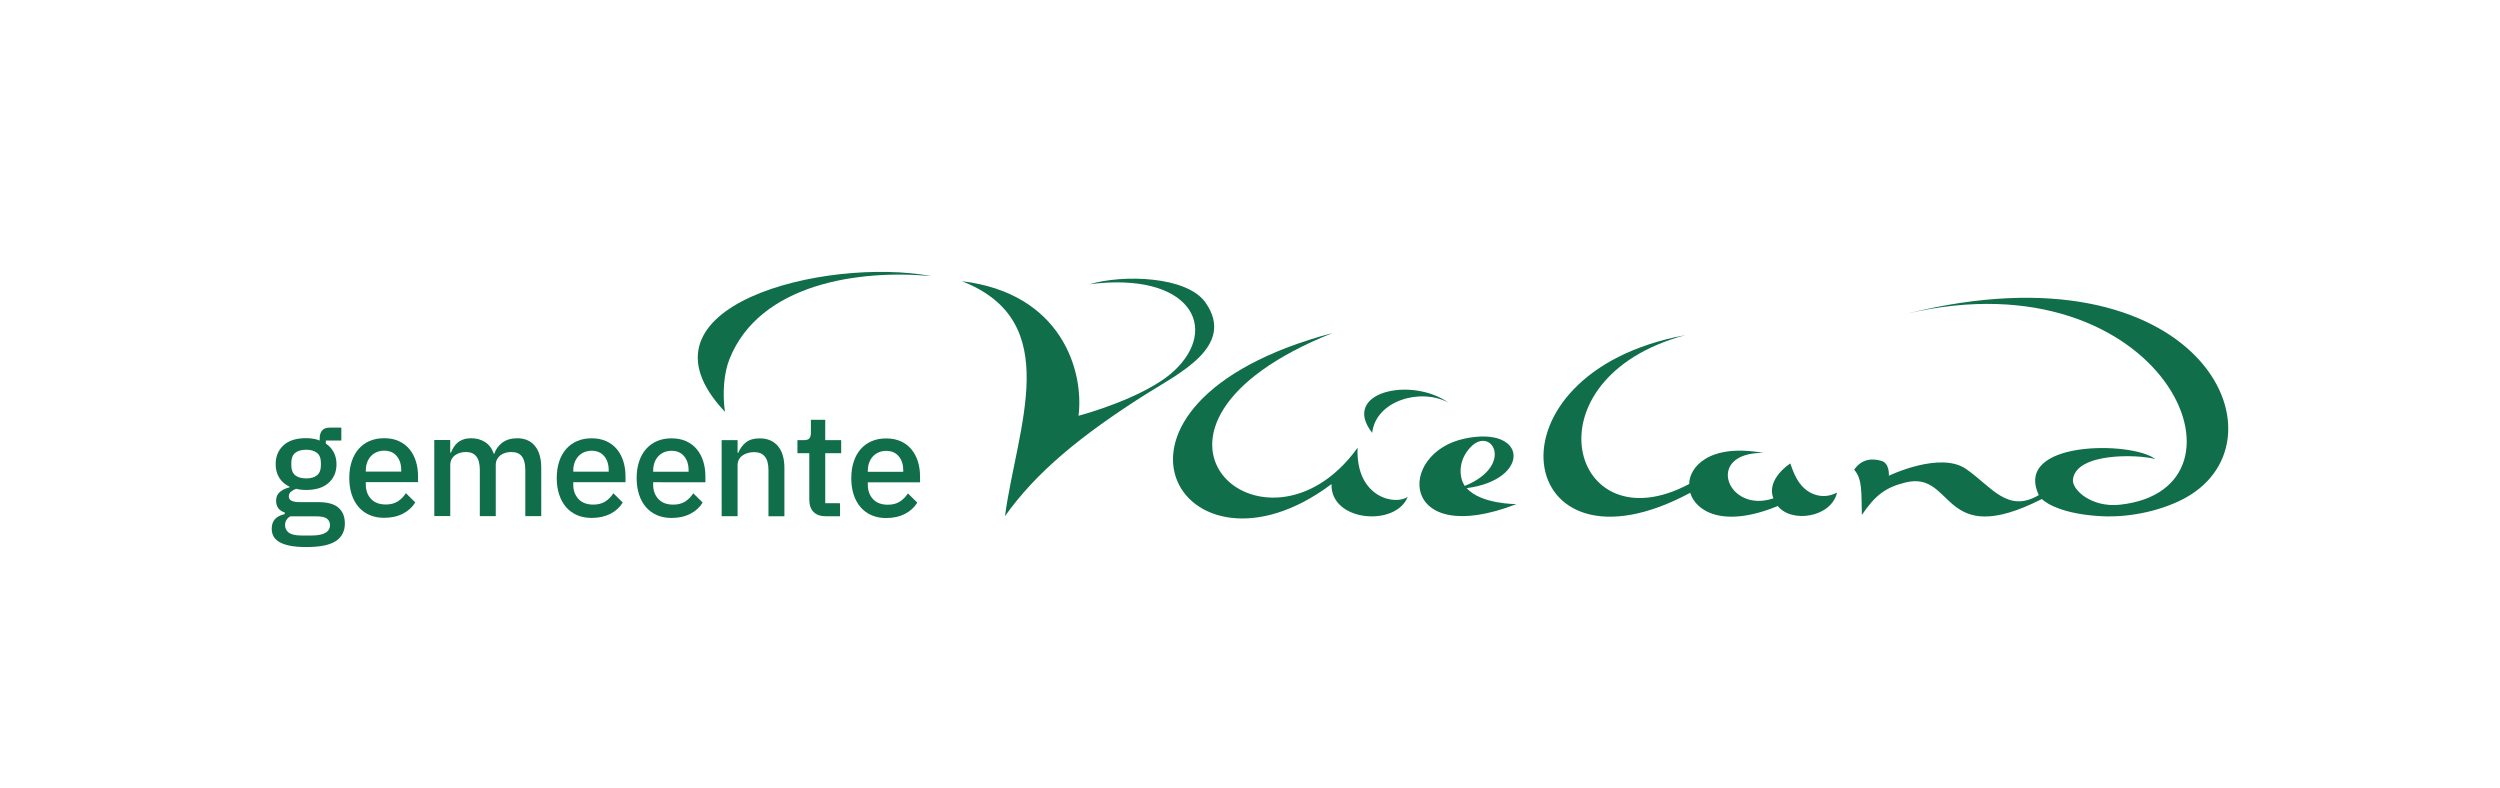
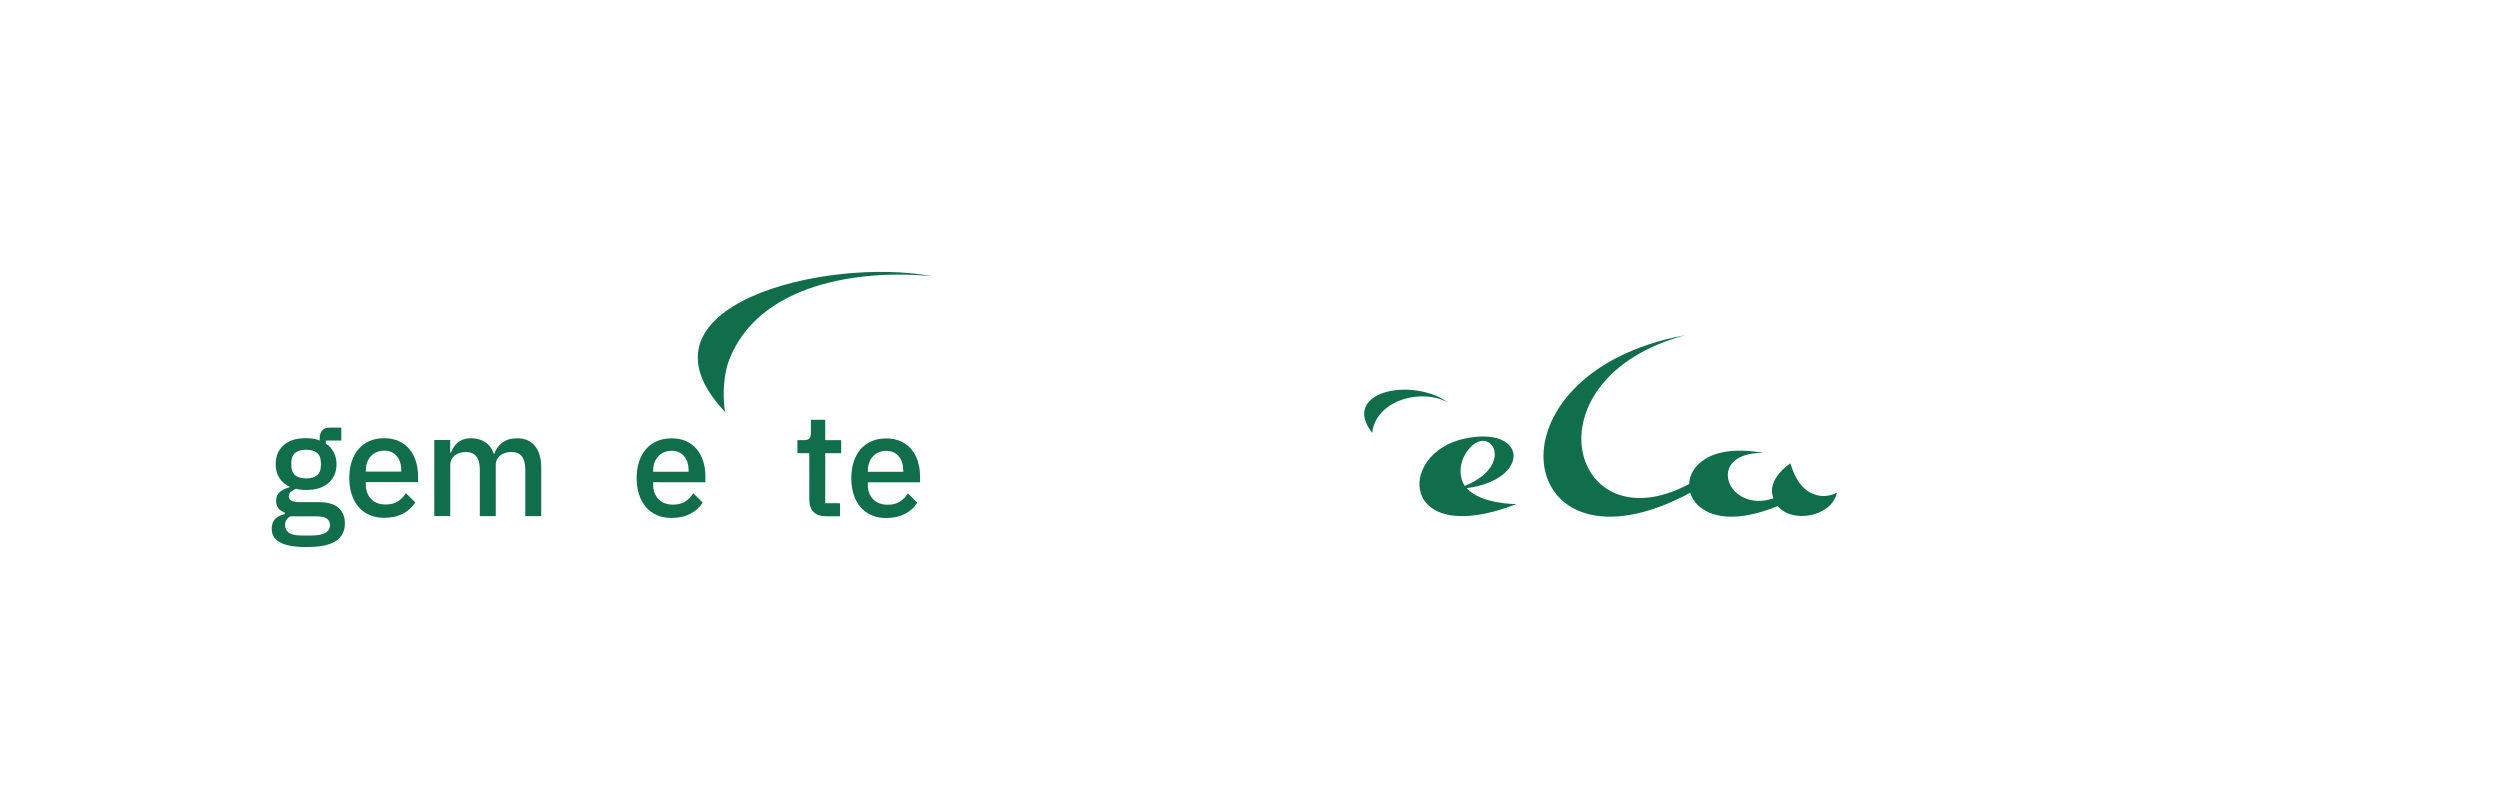
<svg xmlns="http://www.w3.org/2000/svg" viewBox="0 0 260.787 82.205">
  <defs>
    <style>.cls-1{fill:none;}.cls-2{fill:#116e4b;}</style>
  </defs>
  <g id="Boudingbox">
    <rect class="cls-1" width="260.787" height="82.205" />
  </g>
  <g id="Logo">
    <path class="cls-2" d="M76.114,37.407c3.158-7.809,13.443-9.317,21.061-8.604-11.037-2.05-31.995,3.102-21.552,14.153-.27-1.924-.12-4.039.491-5.549Z" />
-     <path class="cls-2" d="M141.616,46.706c-9.607,13.374-27.297-2.111-2.602-11.973-27.868,7.423-15.696,27.467-.118,15.765-.117,3.941,6.739,4.483,7.954,1.315-1.193.933-5.447.181-5.234-5.107Z" />
    <path class="cls-2" d="M143.14,45.152c.369-3.342,5.012-4.726,7.943-3.16-3.949-2.766-11.247-1.052-7.943,3.16Z" />
    <path class="cls-2" d="M187.731,50.402c-.462-.627-.725-1.321-.974-2.058,0,0-2.558,1.615-1.765,3.64-4.811,1.639-7.254-4.807-1.043-4.74-5.757-1.03-7.741,1.566-7.741,3.242-12.369,6.603-17.253-10.985-.415-15.523-21.641,3.992-17.845,26.309.521,16.443.561,1.867,3.356,3.756,9.136,1.378,1.41,1.81,5.579,1.215,6.181-1.405-1.382.747-2.956.305-3.9-.976Z" />
    <path class="cls-2" d="M153.002,50.921c6.703-.887,6.391-6.553-.2-5.174-7.169,1.501-6.83,11.571,5.386,6.838,0,0-3.715.019-5.186-1.665ZM153.161,46.925c2.221-2.864,5.079,1.533-.361,3.766-.596-.877-.684-2.463.361-3.766Z" />
-     <path class="cls-2" d="M199.042,32.691c26.649-6.155,37.297,18.347,22.071,19.96-2.957.313-4.99-1.574-4.875-2.621.311-2.839,6.775-2.644,8.576-2.148-2.349-1.868-14.831-1.98-12.136,3.763-3.26,1.932-4.937-.882-7.579-2.719-2.709-1.883-8.063.699-8.063.699,0,0,.105-1.286-.763-1.545-.883-.264-2.04-.278-2.858.918.889.986.736,2.45.806,4.715,1.399-2.059,2.477-2.876,4.55-3.384,5.191-1.273,3.604,7.115,14.229,1.726,0,0,1.355,1.507,6.058,1.786,3.513.208,6.888-.78,8.945-1.925,11.096-6.173,1.36-26.733-28.962-19.226Z" />
-     <path class="cls-2" d="M125.758,31.568c-1.929-2.764-8.59-2.958-12.104-1.916,10.454-1.348,13.67,4.534,8.798,9.057-2.257,2.095-6.878,3.821-9.945,4.662.59-4.731-1.808-12.796-12.162-14.036,10.754,4.197,5.752,15.154,4.489,24.507,3.258-4.583,7.864-8.393,14.734-12.744,3.356-2.125,9.37-4.973,6.19-9.53Z" />
    <path class="cls-2" d="M35.977,54.58c.001.825-.315,1.444-.946,1.862-.631.417-1.658.625-3.083.624-.651,0-1.204-.043-1.657-.13s-.824-.212-1.114-.374c-.29-.163-.502-.362-.634-.597-.132-.234-.199-.503-.199-.809-.001-.438.119-.778.358-1.023.239-.244.572-.412 1-.503v-.168c-.6-.193-.9-.601-.9-1.222,0-.407.137-.719.412-.938.274-.218.605-.374.991-.466v-.061c-.468-.224-.827-.536-1.076-.939-.25-.402-.374-.873-.374-1.413,0-.814.272-1.469.816-1.968.544-.499,1.324-.748,2.342-.748.559.001,1.038.082,1.434.245v-.214c0-.356.084-.633.252-.832s.43-.298.786-.297h1.221v1.343l-1.618-.001v.321c.357.235.631.538.825.909.193.372.289.787.289,1.244,0,.804-.274,1.453-.824,1.947-.548.493-1.332.739-2.349.739-.387,0-.733-.04-1.038-.122-.204.072-.382.17-.535.297-.153.128-.228.293-.228.496,0,.213.096.366.289.458.193.092.468.138.824.138l1.954.001c.977.001,1.684.197,2.122.589s.656.93.656,1.611ZM34.421,54.763c0-.275-.105-.493-.313-.656-.209-.164-.587-.245-1.136-.245l-2.687-.002c-.366.214-.549.519-.549.916.001.326.131.588.39.787.259.198.699.298,1.32.298l1.038.001c1.292,0,1.938-.365,1.938-1.098ZM31.932,49.907c.488.001.867-.108,1.136-.328.27-.218.405-.557.405-1.015v-.306c0-.458-.135-.796-.405-1.015-.27-.218-.648-.328-1.136-.329-.489,0-.868.11-1.137.328s-.405.557-.405,1.014v.306c0,.458.135.797.405,1.016s.648.328,1.137.328Z" />
    <path class="cls-2" d="M40.083,54.017c-.57,0-1.078-.098-1.526-.291s-.829-.47-1.145-.833c-.315-.361-.557-.799-.725-1.313s-.253-1.086-.253-1.718c0-.631.084-1.203.252-1.718.168-.513.409-.951.725-1.312.315-.36.697-.639,1.144-.832s.956-.289,1.526-.289c.58,0,1.091.103,1.534.306.442.204.812.487,1.107.848.295.362.516.781.664,1.26.147.478.221.992.221,1.541v.626l-5.449-.002v.257c.001.607.182,1.105.543,1.494.361.39.878.585,1.549.585.489,0,.9-.105,1.237-.318s.62-.501.855-.865l.977.965c-.295.49-.723.88-1.282,1.171-.559.29-1.211.435-1.954.435ZM40.082,47.01c-.285,0-.547.051-.786.153s-.442.244-.61.427-.298.402-.39.656c-.092.255-.137.535-.137.84v.107l3.694.002v-.153c0-.611-.158-1.101-.474-1.473-.315-.371-.748-.558-1.298-.558Z" />
    <path class="cls-2" d="M45.304,53.836l-.002-7.939,1.663.001.001,1.313h.076c.081-.203.18-.396.298-.58.117-.183.258-.344.426-.481s.367-.244.596-.32c.228-.076.496-.115.801-.115.539.001,1.017.134,1.434.398.418.265.723.672.917,1.222h.046c.143-.448.417-.829.823-1.145.407-.315.931-.473,1.573-.473.794,0,1.409.268,1.848.803.437.534.656,1.295.656,2.282l.001,5.038-1.663-.001-.001-4.839c0-.611-.118-1.071-.351-1.382-.234-.31-.606-.466-1.114-.466-.213-.001-.417.028-.61.083-.193.057-.364.141-.512.252-.147.112-.267.254-.358.428-.092.173-.137.371-.137.595l.001,5.328-1.663-.001-.001-4.839c0-1.231-.483-1.848-1.45-1.848-.203,0-.404.028-.603.084s-.374.14-.527.251c-.152.112-.274.254-.366.428-.092.173-.137.371-.137.595l.001,5.328-1.663-.001Z" />
-     <path class="cls-2" d="M61.725,54.027c-.57,0-1.078-.097-1.526-.29-.448-.194-.829-.471-1.145-.833s-.557-.799-.725-1.314c-.168-.514-.253-1.086-.253-1.718,0-.631.084-1.203.252-1.718.168-.512.409-.95.725-1.311s.697-.639,1.144-.832c.448-.193.956-.29,1.526-.29.58.001,1.091.103,1.534.306.442.205.812.487,1.107.849.295.361.516.781.664,1.259.147.478.221.992.221,1.541v.626l-5.449-.002v.257c.001.607.182,1.105.543,1.495s.878.584,1.549.585c.489,0,.9-.106,1.237-.318s.62-.5.855-.864l.977.965c-.295.49-.723.881-1.282,1.172-.559.289-1.211.435-1.954.435ZM61.725,47.019c-.285,0-.547.051-.786.153-.239.102-.442.244-.61.428s-.298.401-.39.655c-.092.255-.137.535-.137.84v.107l3.694.002v-.153c0-.611-.158-1.101-.474-1.473-.315-.371-.748-.558-1.298-.558Z" />
    <path class="cls-2" d="M70.06,54.03c-.57,0-1.078-.097-1.526-.291-.448-.193-.829-.47-1.145-.832s-.557-.8-.725-1.314-.253-1.086-.253-1.718c0-.631.084-1.203.252-1.718.168-.513.409-.95.725-1.311s.697-.639,1.144-.833c.448-.192.956-.289,1.526-.289.58.001,1.091.103,1.534.306.442.204.812.487,1.107.849.295.361.516.781.664,1.259.147.478.221.992.221,1.541v.626l-5.449-.002v.257c.001.607.182,1.105.543,1.494.361.39.878.585,1.549.585.489.001.9-.105,1.237-.318s.62-.501.855-.864l.977.965c-.295.49-.723.881-1.282,1.171-.559.29-1.211.436-1.954.435ZM70.059,47.023c-.285,0-.547.051-.786.153-.239.102-.442.244-.61.427-.168.183-.298.402-.39.656-.092.255-.137.535-.137.84v.107l3.694.002v-.153c0-.611-.158-1.101-.474-1.473-.315-.371-.748-.558-1.298-.558Z" />
-     <path class="cls-2" d="M75.28,53.849l-.002-7.939,1.663.001.001,1.313h.076c.173-.427.435-.784.785-1.068.351-.285.832-.428,1.443-.427.813,0,1.447.267,1.901.803.452.534.679,1.295.679,2.282l.001,5.038-1.663-.001-.001-4.824c0-1.242-.499-1.863-1.496-1.864-.214,0-.425.028-.633.084-.209.057-.395.141-.558.252s-.293.254-.389.427c-.097.173-.145.377-.145.61l.001,5.313-1.663-.001Z" />
    <path class="cls-2" d="M86.177,53.855c-.58-.001-1.017-.15-1.312-.451-.296-.3-.443-.725-.443-1.275l-.001-4.855-1.236-.001-.001-1.359h.671c.275,0,.465-.061.572-.183s.16-.32.16-.595v-1.348h1.496v2.126l1.663.001.001,1.359-1.663-.001.001,5.221,1.541.001v1.359h-1.45Z" />
    <path class="cls-2" d="M92.45,54.04c-.57,0-1.078-.097-1.526-.291-.448-.193-.829-.47-1.145-.832-.315-.362-.557-.8-.725-1.314s-.253-1.086-.253-1.718c0-.631.084-1.203.252-1.718.168-.513.409-.951.725-1.311.315-.361.697-.639,1.144-.833.448-.192.956-.289,1.526-.289.58,0,1.091.103,1.534.306.442.204.812.487,1.107.849.295.361.516.781.664,1.259.147.478.221.992.221,1.541v.626l-5.449-.002v.257c.001.607.182,1.105.543,1.494.361.39.878.585,1.549.585.489.001.9-.105,1.237-.318s.62-.501.855-.865l.977.965c-.295.49-.723.881-1.282,1.171-.559.29-1.211.436-1.954.435ZM92.45,47.033c-.285,0-.547.051-.786.153-.239.102-.442.244-.61.427s-.298.402-.39.656c-.092.255-.137.535-.137.84v.107l3.694.002v-.153c0-.611-.158-1.101-.474-1.473-.315-.371-.748-.558-1.298-.558Z" />
  </g>
</svg>